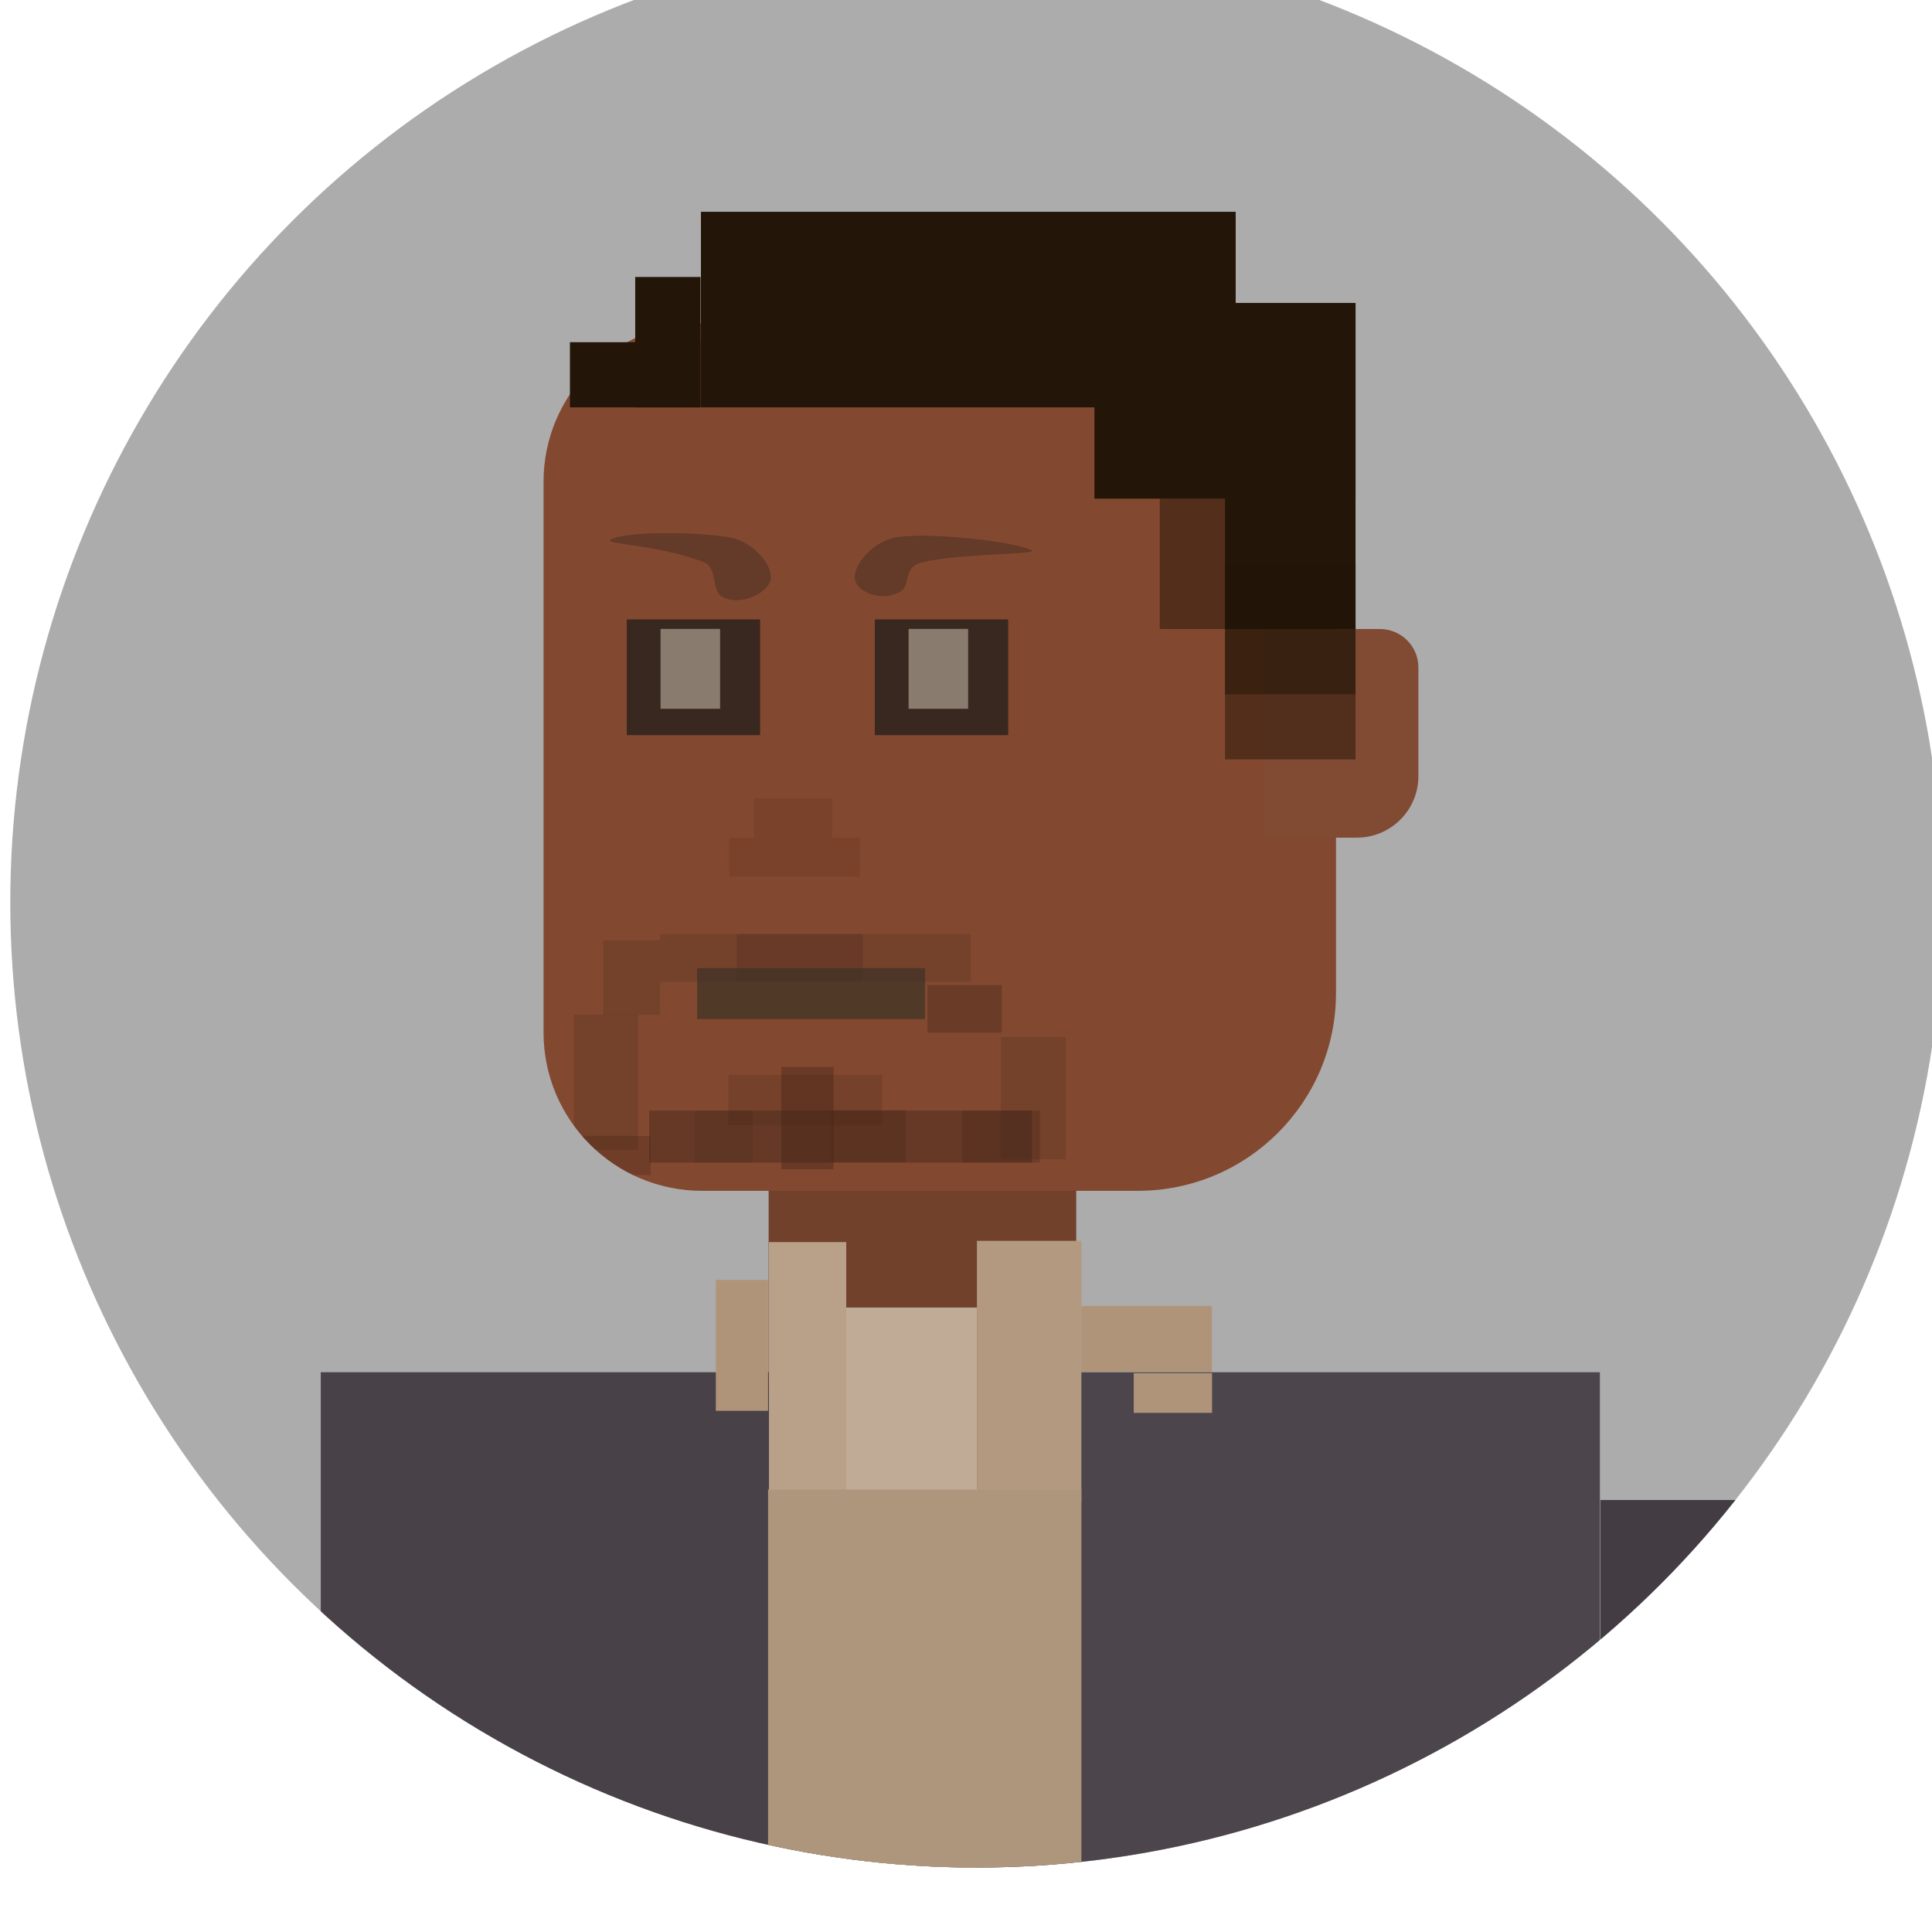
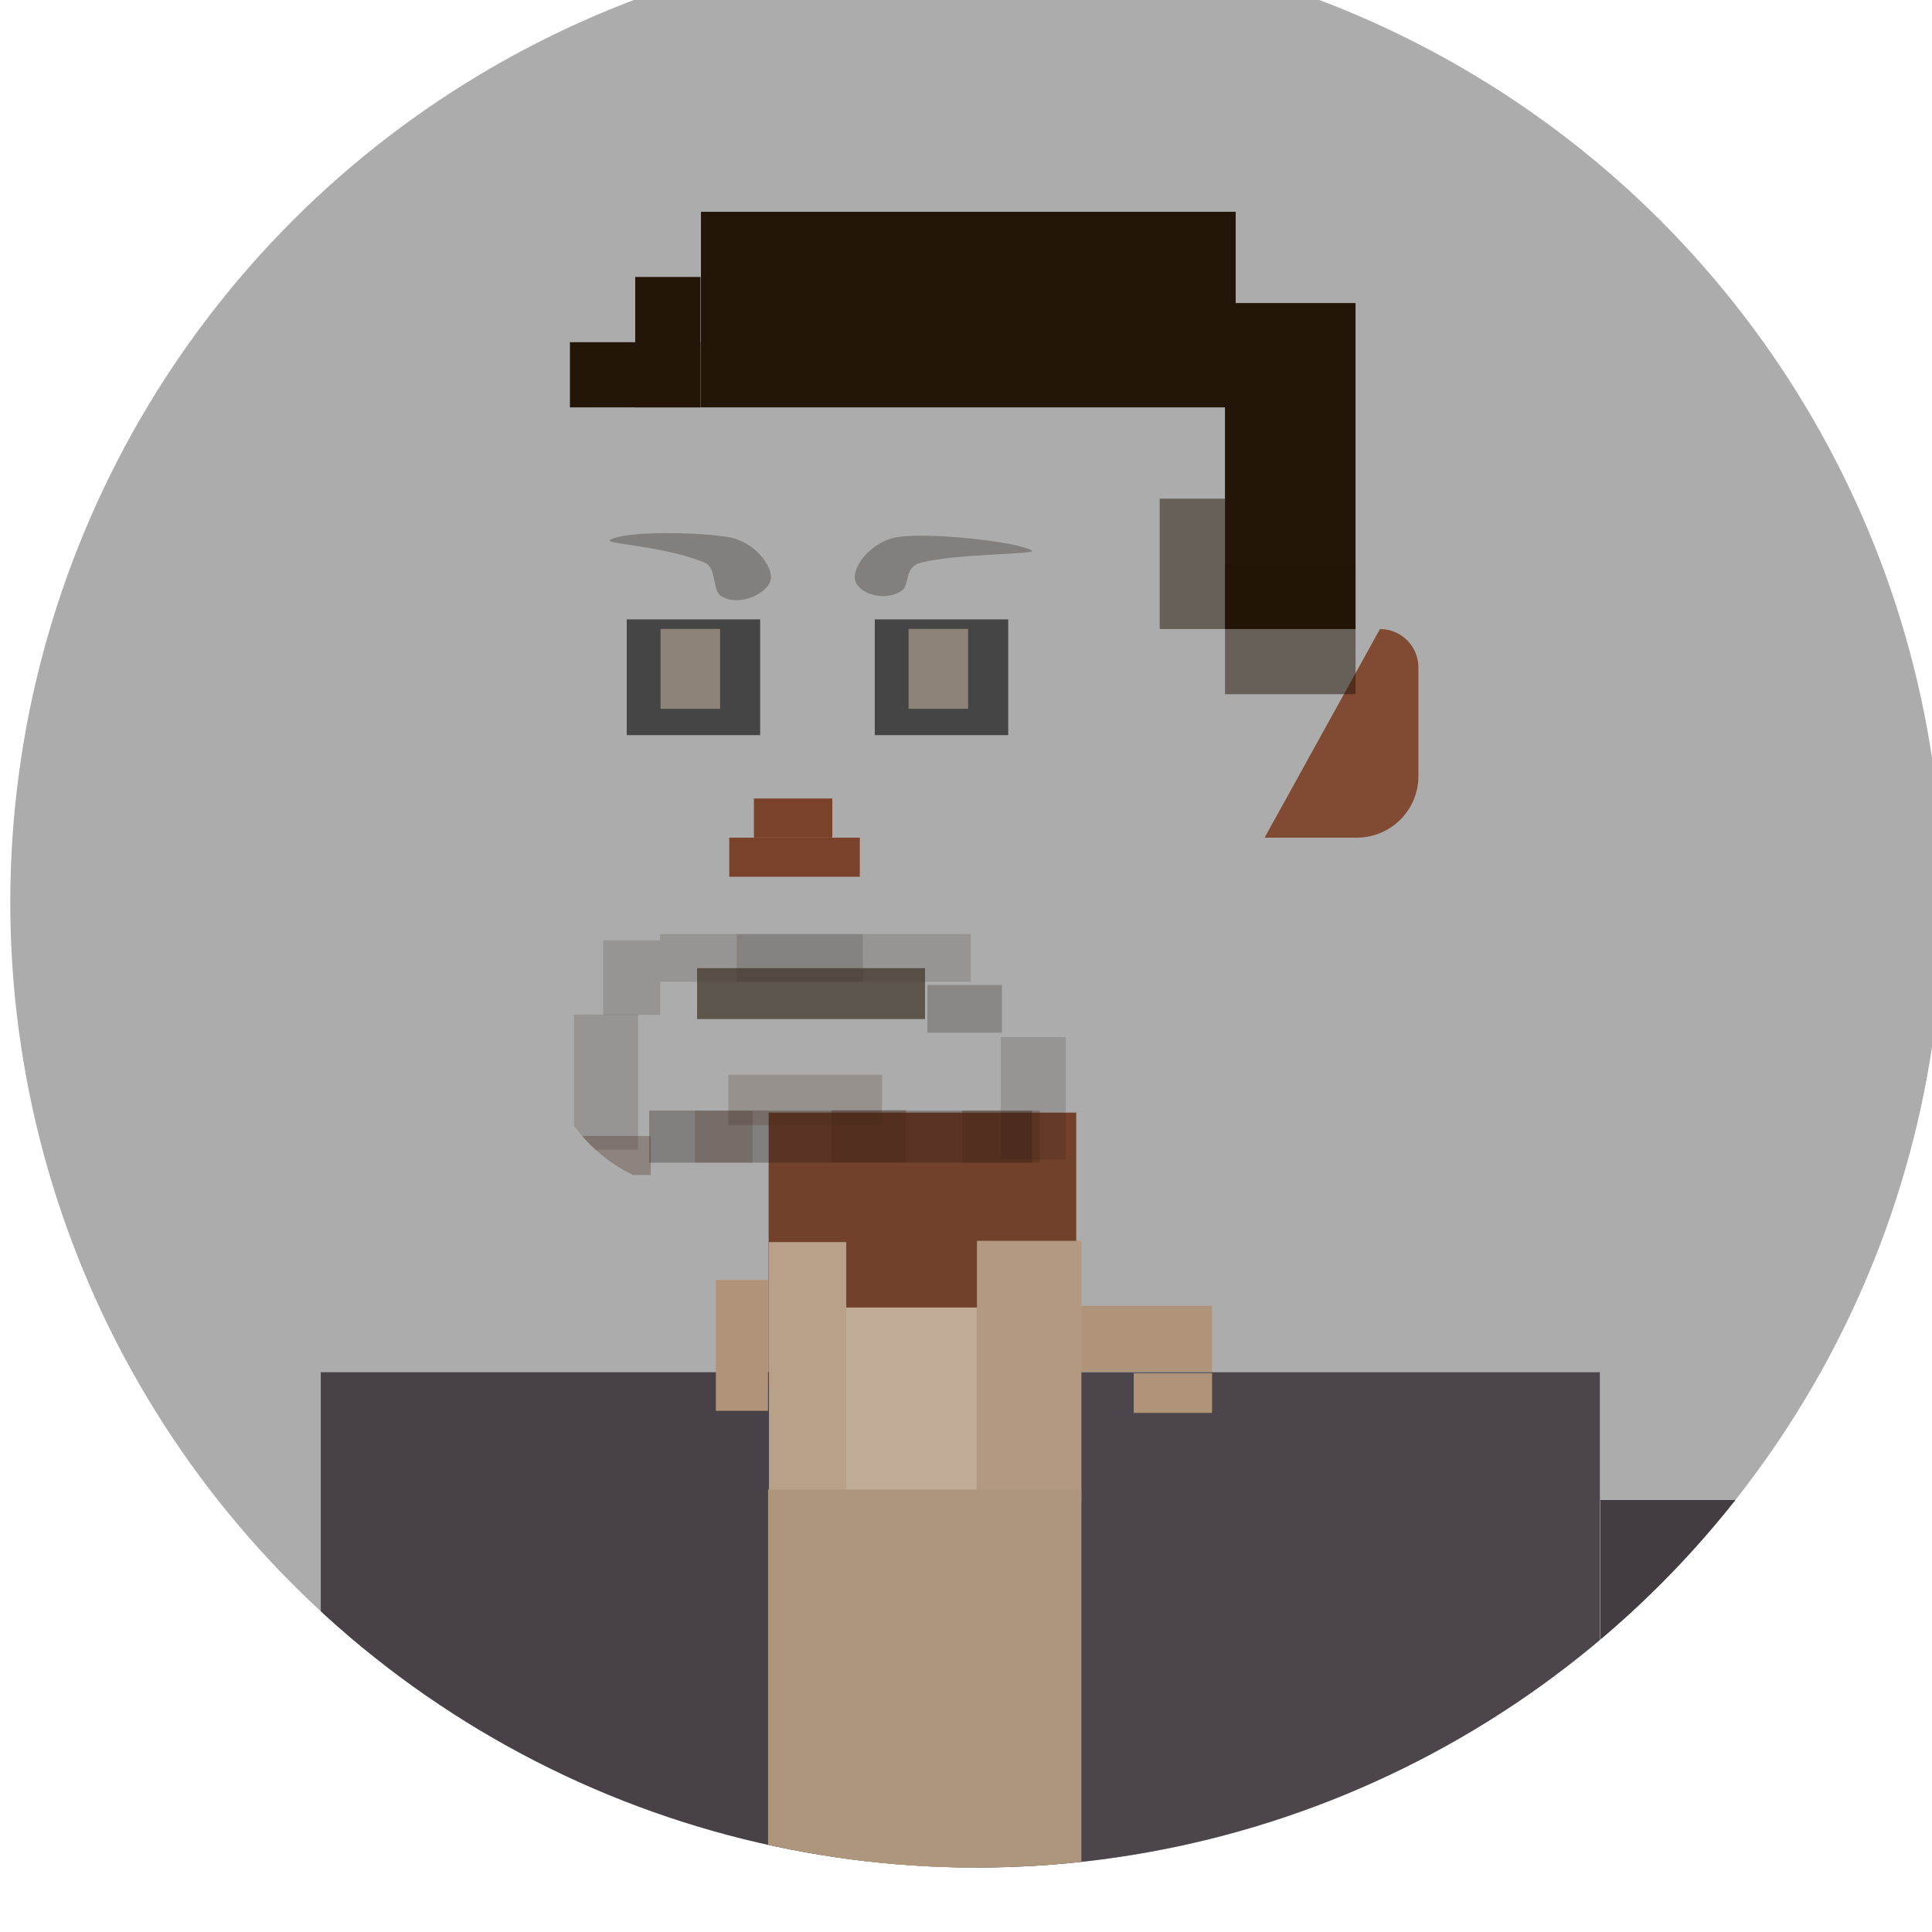
<svg xmlns="http://www.w3.org/2000/svg" width="100%" height="100%" viewBox="0 0 150 150" version="1.1" xml:space="preserve" style="fill-rule:evenodd;clip-rule:evenodd;stroke-linejoin:round;stroke-miterlimit:1.414;">
  <g transform="matrix(1,0,0,1,-3386.3,-7063)">
    <g id="avatar_train_circle" transform="matrix(0.757,0,0,0.806,824.114,1367.03)">
      <rect x="3386.3" y="7063" width="198.247" height="186" style="fill:none;" />
      <g transform="matrix(1.051,0,0,0.996,-317.298,757.236)">
        <ellipse cx="3617.62" cy="6422.34" rx="94.299" ry="93.343" style="fill:rgb(172,172,172);" />
        <clipPath id="_clip1">
          <ellipse cx="3617.62" cy="6422.34" rx="94.299" ry="93.343" />
        </clipPath>
        <g clip-path="url(#_clip1)">
          <g transform="matrix(-1.274,0,0,1.261,3811.3,6269.8)">
            <g id="シャツ" transform="matrix(-4.899,0,0,42.5,966.508,-11743)">
              <rect x="156" y="280" width="20" height="4" style="fill:rgb(76,69,76);" />
            </g>
            <g id="シャツ1" transform="matrix(-1.9,0,0,42.5,498.567,-11743)">
              <path d="M176,280L156,280L156,284L176,284L176,282.611L170.737,282.612L170.737,281.671L176,281.673L176,280Z" style="fill:rgb(35,35,35);fill-opacity:0.1;" />
            </g>
            <g id="首" transform="matrix(-1.178,0,0,5.261,351.722,-1335.99)">
              <rect x="156" y="280" width="20" height="4" style="fill:rgb(113,65,44);" />
            </g>
            <g id="シャツ2" transform="matrix(-0.6,0,0,11.768,257.588,-3143)">
              <rect x="156" y="280" width="20" height="4" style="fill:rgb(192,171,150);" />
            </g>
            <g id="シャツ3" transform="matrix(-0.296,0,0,5.078,214.106,-1274.82)">
              <rect x="156" y="280" width="20" height="4" style="fill:rgb(185,161,137);" />
            </g>
            <g id="シャツ4" transform="matrix(-0.4,0,0,5.011,214.4,-1256.16)">
              <rect x="156" y="280" width="20" height="4" style="fill:rgb(179,153,127);" />
            </g>
            <g id="シャツ5" transform="matrix(-1.2,0,0,10,355.2,-2634)">
              <rect x="156" y="280" width="20" height="4" style="fill:rgb(173,150,124);" />
            </g>
            <g id="シャツ6" transform="matrix(-0.6,0,0,6.25,257.6,-1559)">
              <rect x="156" y="280" width="20" height="4" style="fill:rgb(173,150,124);" />
            </g>
            <g id="ベルト" transform="matrix(-0.2,0,0,2.511,203.2,-553.162)">
              <rect x="156" y="280" width="20" height="4" style="fill:rgb(175,148,121);" />
            </g>
            <g id="腕" transform="matrix(-1,0,0,12.878,378.183,-3429.32)">
              <rect x="156" y="280" width="20" height="4" style="fill:rgb(71,64,71);" />
            </g>
            <g transform="matrix(-1,0,0,40,260.246,-11033.2)">
              <g id="左手1">
                <rect id="腕1" x="156" y="280" width="20" height="4" style="fill:rgb(67,61,67);" />
              </g>
            </g>
            <g id="ベルト1" transform="matrix(-0.5,0,0,1.261,222,-201.162)">
              <rect x="156" y="280" width="20" height="4" style="fill:rgb(175,148,121);" />
            </g>
            <g id="ベルト2" transform="matrix(-0.3,0,0,0.761,186.789,-56.006)">
              <rect x="156" y="280" width="20" height="4" style="fill:rgb(175,148,121);" />
            </g>
            <g id="肌-whole" transform="matrix(-3.035,0,0,16.632,658.656,-4580.4)">
-               <path d="M176,280L160,280C157.792,280 156,280.327 156,280.73L156,283.27C156,283.673 157.792,284 160,284L171,284C173.76,284 176,283.591 176,283.088L176,280Z" style="fill:rgb(131,73,48);" />
              <clipPath id="_clip2">
                <path d="M176,280L160,280C157.792,280 156,280.327 156,280.73L156,283.27C156,283.673 157.792,284 160,284L171,284C173.76,284 176,283.591 176,283.088L176,280Z" />
              </clipPath>
              <g clip-path="url(#_clip2)">
                <g id="ひげ" transform="matrix(0.483,1.00679e-17,3.21649e-16,0.06,83.318,266.83)">
                  <rect x="156" y="280" width="20" height="4" style="fill:rgb(34,22,17);fill-opacity:0.3;" />
                </g>
                <g id="ひげ1" transform="matrix(0.082,1.70629e-18,7.48287e-16,0.141,154.749,243.811)">
                  <rect x="156" y="280" width="20" height="4" style="fill:rgb(34,22,17);fill-opacity:0.15;" />
                </g>
                <g id="ひげ2" transform="matrix(0.392,8.15938e-18,2.91185e-16,0.055,97.79,267.416)">
                  <rect x="156" y="280" width="20" height="4" style="fill:rgb(34,22,17);fill-opacity:0.15;" />
                </g>
                <g id="ひげ3" transform="matrix(0.159,3.32179e-18,2.91185e-16,0.055,136.073,267.416)">
                  <rect x="156" y="280" width="20" height="4" style="fill:rgb(34,22,17);fill-opacity:0.15;" />
                </g>
                <g id="ひげ4" transform="matrix(0.094,1.95367e-18,2.91185e-16,0.055,151.023,267.651)">
                  <rect x="156" y="280" width="20" height="4" style="fill:rgb(34,22,17);fill-opacity:0.25;" />
                </g>
                <g id="ひげ5" transform="matrix(0.072,1.49129e-18,4.57635e-16,0.086,146.271,258.765)">
                  <rect x="156" y="280" width="20" height="4" style="fill:rgb(34,22,17);fill-opacity:0.15;" />
                </g>
                <g id="ひげ6" transform="matrix(0.081,1.682e-18,8.30053e-16,0.156,144.131,239.507)">
                  <rect x="156" y="280" width="20" height="4" style="fill:rgb(34,22,17);fill-opacity:0.15;" />
                </g>
                <g id="ひげ7" transform="matrix(0.098,2.0393e-18,3.21649e-16,0.06,151.278,266.83)">
                  <rect x="156" y="280" width="20" height="4" style="fill:rgb(68,36,23);fill-opacity:0.3;" />
                </g>
                <g id="ひげ8" transform="matrix(0.094,1.96381e-18,3.21649e-16,0.06,148.601,266.828)">
                  <rect x="156" y="280" width="20" height="4" style="fill:rgb(68,36,23);fill-opacity:0.3;" />
                </g>
                <g id="ひげ9" transform="matrix(0.066,1.05103e-18,8.22642e-16,0.118,151.704,250.389)">
-                   <rect x="156" y="280" width="20" height="4" style="fill:rgb(68,36,23);fill-opacity:0.4;" />
-                 </g>
+                   </g>
                <g id="ひげ10" transform="matrix(0.194,3.09451e-18,4.04734e-16,0.058,130.4,267.225)">
                  <rect x="156" y="280" width="20" height="4" style="fill:rgb(68,36,23);fill-opacity:0.2;" />
                </g>
                <g id="ひげ11" transform="matrix(0.073,1.52461e-18,3.21649e-16,0.06,148.429,266.83)">
                  <rect x="156" y="280" width="20" height="4" style="fill:rgb(68,36,23);fill-opacity:0.2;" />
                </g>
                <g id="ひげ12" transform="matrix(0.098,2.0393e-18,2.40785e-16,0.045,141.457,271.147)">
                  <rect x="156" y="280" width="20" height="4" style="fill:rgb(68,36,23);fill-opacity:0.3;" />
                </g>
              </g>
            </g>
            <g id="耳" transform="matrix(-0.589,0,0,4,221.849,-1020)">
-               <path d="M176,280.737C176,280.33 173.76,280 171,280L156,280L156,284L168,284C172.415,284 176,283.472 176,282.821L176,280.737Z" style="fill:rgb(129,74,51);" />
+               <path d="M176,280.737C176,280.33 173.76,280 171,280L156,284L168,284C172.415,284 176,283.472 176,282.821L176,280.737Z" style="fill:rgb(129,74,51);" />
            </g>
            <g id="黒目" transform="matrix(-0.511,5.83705e-17,-2.1547e-15,2.22,239.54,-522.341)">
              <rect x="156" y="280" width="20" height="4" style="fill:rgb(27,27,27);fill-opacity:0.7;" />
            </g>
            <g transform="matrix(1.954,0,0,1.32,-155.905,-32.75)">
              <path d="M160.752,95.243C161.606,95.467 162.367,96.699 162.367,97.561C162.367,98.423 161.279,99.05 160.546,98.365C160.18,98.023 160.464,96.973 159.764,96.709C158.315,96.161 155.133,96.251 155.428,96C156.038,95.481 159.515,94.918 160.752,95.243Z" style="fill:rgb(27,24,22);fill-opacity:0.3;" />
            </g>
            <g transform="matrix(-1.954,0,0,1.32,485.042,-32.75)">
              <path d="M160.752,95.243C161.606,95.467 162.367,96.699 162.367,97.561C162.367,98.423 161.149,99.342 160.415,98.656C160.049,98.314 160.261,97.014 159.764,96.709C158.136,95.709 155.773,95.634 156.068,95.383C156.678,94.864 159.515,94.918 160.752,95.243Z" style="fill:rgb(27,24,22);fill-opacity:0.3;" />
            </g>
            <g id="くち" transform="matrix(-0.228,2.6095e-17,-1.4873e-15,1.532,192.801,-328.97)">
              <rect x="156" y="280" width="20" height="4" style="fill:rgb(172,159,143);fill-opacity:0.7;" />
            </g>
            <g id="黒目1" transform="matrix(-0.511,5.83705e-17,-2.1547e-15,2.22,258.54,-522.341)">
              <rect x="156" y="280" width="20" height="4" style="fill:rgb(27,27,27);fill-opacity:0.7;" />
            </g>
            <g id="くち1" transform="matrix(-0.228,2.6095e-17,-1.4873e-15,1.532,211.801,-328.97)">
              <rect x="156" y="280" width="20" height="4" style="fill:rgb(172,159,143);fill-opacity:0.7;" />
            </g>
            <g id="ヘアー" transform="matrix(-1,0,0,3.75,299,-975)">
-               <rect x="156" y="280" width="20" height="4" style="fill:rgb(35,21,7);" />
-             </g>
+               </g>
            <g id="ヘアー1" transform="matrix(-0.5,0,0,6.25,211,-1675)">
              <rect x="156" y="280" width="20" height="4" style="fill:rgb(35,21,7);" />
            </g>
            <g id="ヘアー2" transform="matrix(-2.048,0,0,3.75,492.628,-982)">
              <rect x="156" y="280" width="20" height="4" style="fill:rgb(35,21,7);" />
            </g>
            <g id="ヘアー3" transform="matrix(-0.5,0,0,1.25,261.175,-272)">
              <rect x="156" y="280" width="20" height="4" style="fill:rgb(35,21,7);" />
            </g>
            <g id="ヘアー4" transform="matrix(-0.25,0,0,2.5,217.175,-627)">
              <rect x="156" y="280" width="20" height="4" style="fill:rgb(35,21,7);" />
            </g>
            <g id="ヘアー5" transform="matrix(-0.5,0,0,3.75,211,-955)">
-               <rect x="156" y="280" width="20" height="4" style="fill:rgb(35,21,7);fill-opacity:0.5;" />
-             </g>
+               </g>
            <g id="ヘアー6" transform="matrix(-0.5,0,0,2.5,211,-605)">
              <rect x="156" y="280" width="20" height="4" style="fill:rgb(35,21,7);fill-opacity:0.5;" />
            </g>
            <g id="ヘアー7" transform="matrix(-0.25,0,0,2.5,177,-610)">
              <rect x="156" y="280" width="20" height="4" style="fill:rgb(35,21,7);fill-opacity:0.5;" />
            </g>
            <g id="くち2" transform="matrix(-0.873,9.96523e-17,-9.47119e-16,0.976,309.624,-147.268)">
              <rect x="156" y="280" width="20" height="4" style="fill:rgb(60,50,38);fill-opacity:0.7;" />
            </g>
            <g transform="matrix(1.104,0,0,1,-13.592,0)">
              <rect x="158.119" y="116" width="9.056" height="3" style="fill:rgb(123,66,43);" />
            </g>
            <g transform="matrix(0.663,0,0,1,58.245,-3)">
              <rect x="158.119" y="116" width="9.056" height="3" style="fill:rgb(123,66,43);" />
            </g>
          </g>
        </g>
      </g>
    </g>
  </g>
</svg>